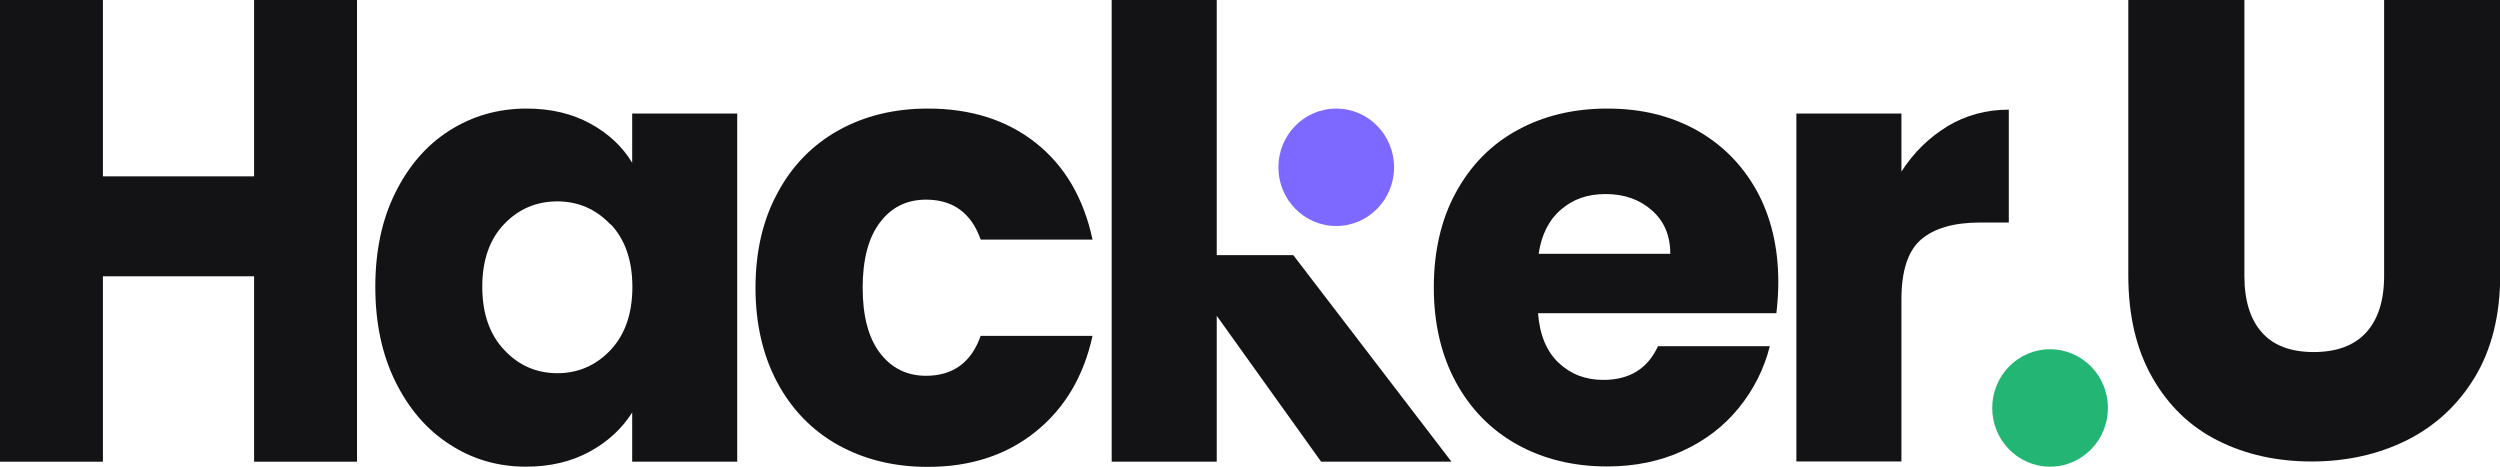
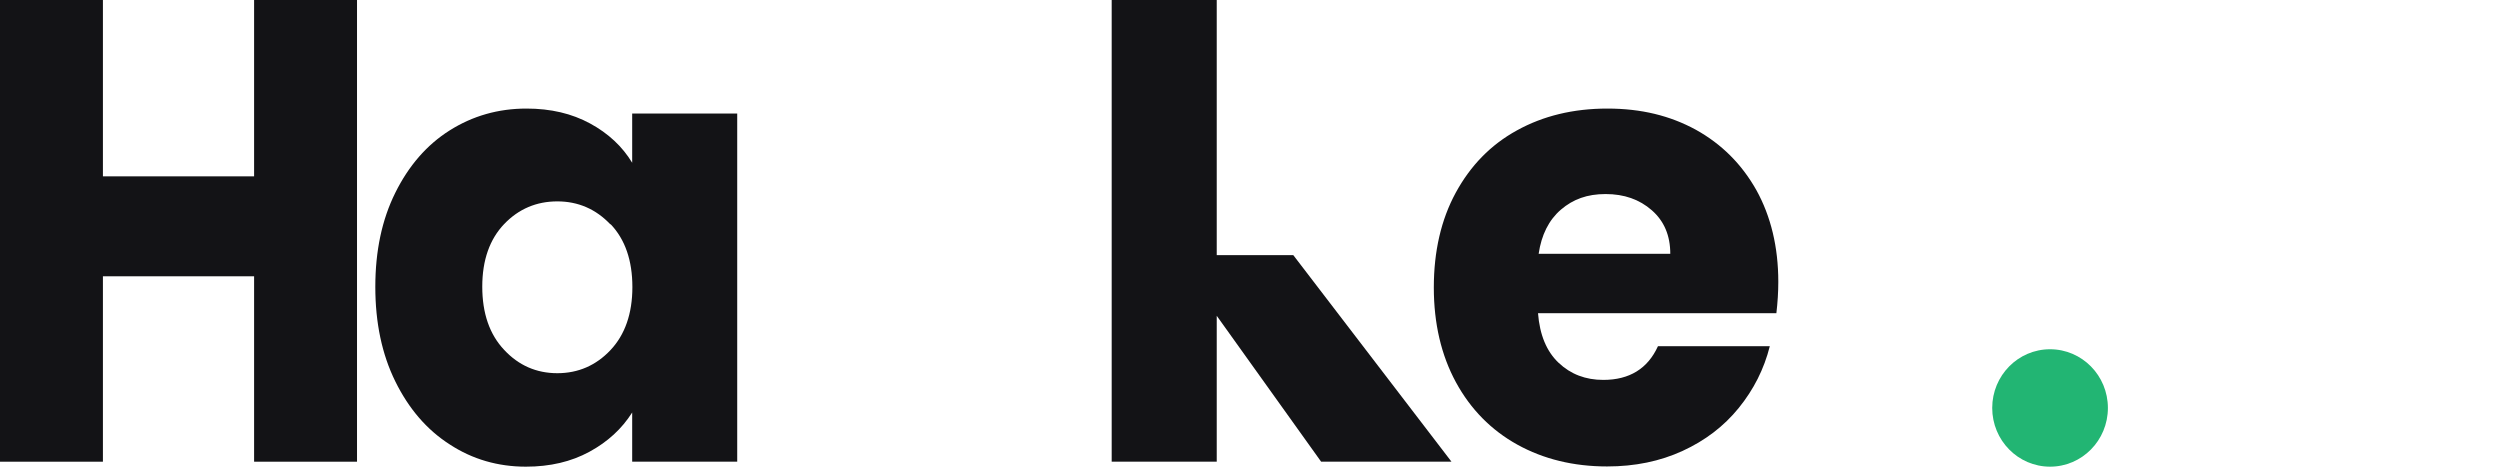
<svg xmlns="http://www.w3.org/2000/svg" width="150" height="28" viewBox="0 0 150 28" fill="none">
  <g clip-path="url(#clip0_16_2306)">
    <path d="M23.718 11.565C24.522 9.946 25.606 8.69 26.984 7.822C28.362 6.954 29.893 6.514 31.59 6.514C33.044 6.514 34.307 6.812 35.404 7.408C36.502 8.004 37.344 8.794 37.931 9.765V6.812H44.233V27.702H37.931V24.749C37.318 25.72 36.463 26.511 35.366 27.106C34.269 27.702 33.006 28 31.552 28C29.88 28 28.349 27.559 26.984 26.666C25.606 25.785 24.522 24.516 23.718 22.884C22.914 21.252 22.519 19.361 22.519 17.212C22.519 15.062 22.914 13.184 23.718 11.565ZM36.629 13.469C35.762 12.549 34.69 12.083 33.44 12.083C32.189 12.083 31.118 12.536 30.25 13.443C29.383 14.35 28.936 15.606 28.936 17.199C28.936 18.792 29.37 20.061 30.25 20.993C31.118 21.926 32.189 22.392 33.44 22.392C34.69 22.392 35.762 21.926 36.629 21.006C37.497 20.087 37.943 18.818 37.943 17.225C37.943 15.632 37.51 14.362 36.629 13.443V13.469Z" fill="#131316" />
-     <path d="M46.657 11.565C47.525 9.946 48.749 8.69 50.306 7.822C51.862 6.954 53.648 6.514 55.677 6.514C58.254 6.514 60.41 7.201 62.146 8.573C63.881 9.946 65.016 11.876 65.552 14.375H58.841C58.28 12.782 57.183 11.979 55.562 11.979C54.401 11.979 53.483 12.433 52.794 13.352C52.105 14.259 51.76 15.567 51.76 17.264C51.76 18.96 52.105 20.268 52.794 21.175C53.483 22.081 54.401 22.547 55.562 22.547C57.183 22.547 58.28 21.744 58.841 20.151H65.552C65.016 22.599 63.868 24.516 62.12 25.915C60.372 27.313 58.229 28.013 55.664 28.013C53.648 28.013 51.862 27.572 50.293 26.705C48.737 25.837 47.512 24.581 46.644 22.962C45.777 21.343 45.33 19.439 45.33 17.276C45.33 15.114 45.764 13.21 46.644 11.591L46.657 11.565Z" fill="#131316" />
    <path d="M77.597 15.308L87.089 27.702H79.268L73.004 18.947V27.702H66.701V0H73.004V15.308H77.597Z" fill="#131316" />
    <path d="M106.557 18.792H92.281C92.383 20.087 92.791 21.084 93.519 21.77C94.246 22.457 95.139 22.794 96.198 22.794C97.767 22.794 98.864 22.12 99.477 20.773H106.188C105.843 22.146 105.218 23.376 104.325 24.477C103.432 25.578 102.309 26.433 100.957 27.054C99.604 27.676 98.099 27.987 96.427 27.987C94.412 27.987 92.613 27.547 91.043 26.679C89.474 25.811 88.237 24.555 87.356 22.936C86.476 21.317 86.029 19.413 86.029 17.25C86.029 15.088 86.463 13.184 87.343 11.565C88.224 9.946 89.436 8.69 91.018 7.822C92.587 6.954 94.399 6.514 96.44 6.514C98.481 6.514 100.204 6.942 101.748 7.783C103.291 8.638 104.503 9.843 105.384 11.41C106.251 12.977 106.698 14.816 106.698 16.914C106.698 17.509 106.66 18.131 106.583 18.792H106.557ZM100.217 15.23C100.217 14.129 99.847 13.262 99.107 12.614C98.367 11.966 97.448 11.643 96.338 11.643C95.228 11.643 94.386 11.954 93.659 12.575C92.932 13.197 92.485 14.091 92.319 15.23H100.217Z" fill="#131316" />
-     <path d="M116.841 7.576C117.951 6.916 119.175 6.579 120.528 6.579V13.352H118.793C117.223 13.352 116.037 13.702 115.259 14.376C114.468 15.062 114.085 16.266 114.085 17.989V27.689H107.782V6.812H114.085V10.296C114.825 9.143 115.743 8.25 116.853 7.576H116.841Z" fill="#131316" />
-     <path d="M76.703 10.037C76.703 11.982 78.257 13.56 80.173 13.56C82.09 13.56 83.644 11.982 83.644 10.037C83.644 8.091 82.09 6.514 80.173 6.514C78.257 6.514 76.703 8.091 76.703 10.037Z" fill="#7D69FF" />
    <path d="M15.246 0V10.581H6.175V0H0V27.702H6.175V16.577H15.246V27.702H21.421V0H15.246Z" fill="#131316" />
    <path d="M119.533 24.477C119.533 26.423 121.087 28 123.003 28C124.92 28 126.474 26.423 126.474 24.477C126.474 22.532 124.92 20.955 123.003 20.955C121.087 20.955 119.533 22.532 119.533 24.477Z" fill="#22B573" />
-     <path d="M143.047 0V16.564C143.047 18.041 142.677 19.18 141.962 19.957C141.248 20.735 140.189 21.123 138.824 21.123C137.458 21.123 136.412 20.735 135.723 19.957C135.022 19.18 134.664 18.041 134.664 16.564V0H127.698V16.525C127.698 18.921 128.183 20.981 129.14 22.651C130.097 24.335 131.424 25.617 133.095 26.446C134.741 27.275 136.629 27.689 138.709 27.689C140.788 27.689 142.702 27.262 144.399 26.42C146.109 25.565 147.486 24.296 148.494 22.625C149.502 20.955 150.013 18.895 150.013 16.5V0H143.047Z" fill="#131316" />
  </g>
  <defs>
    <clipPath id="clip0_16_2306">
      <rect width="150" height="28" fill="white" />
    </clipPath>
  </defs>
</svg>